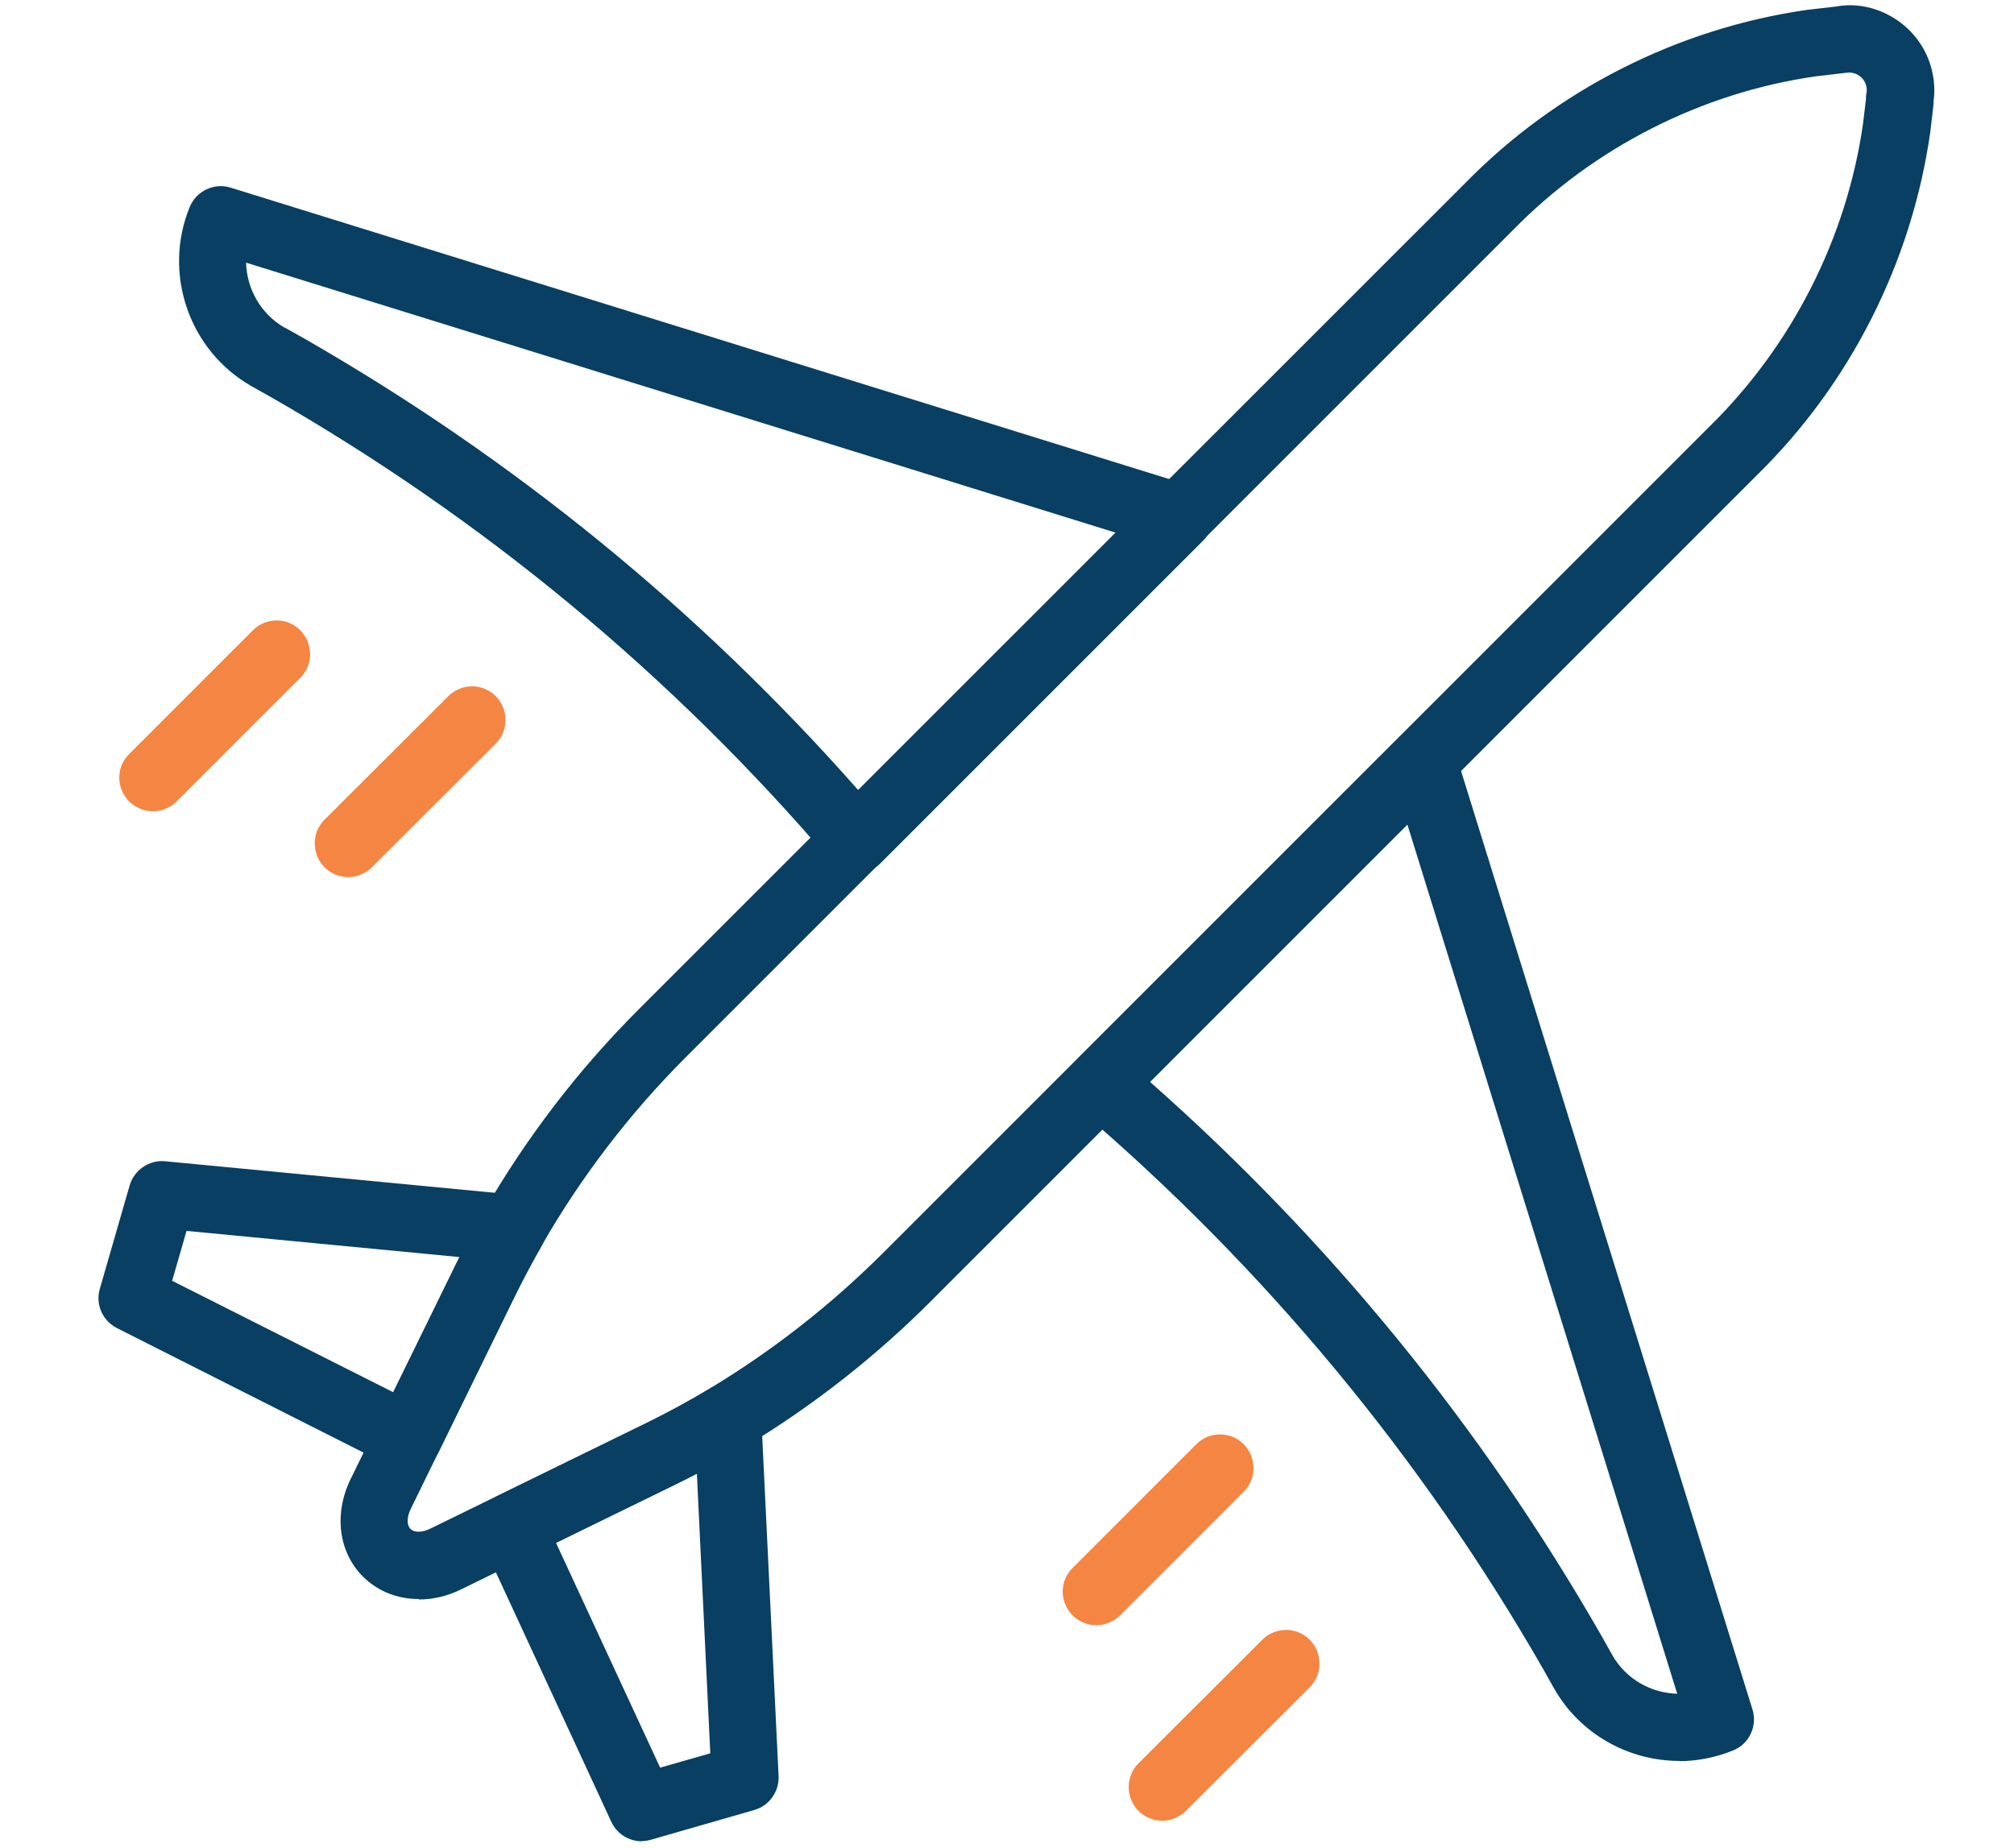
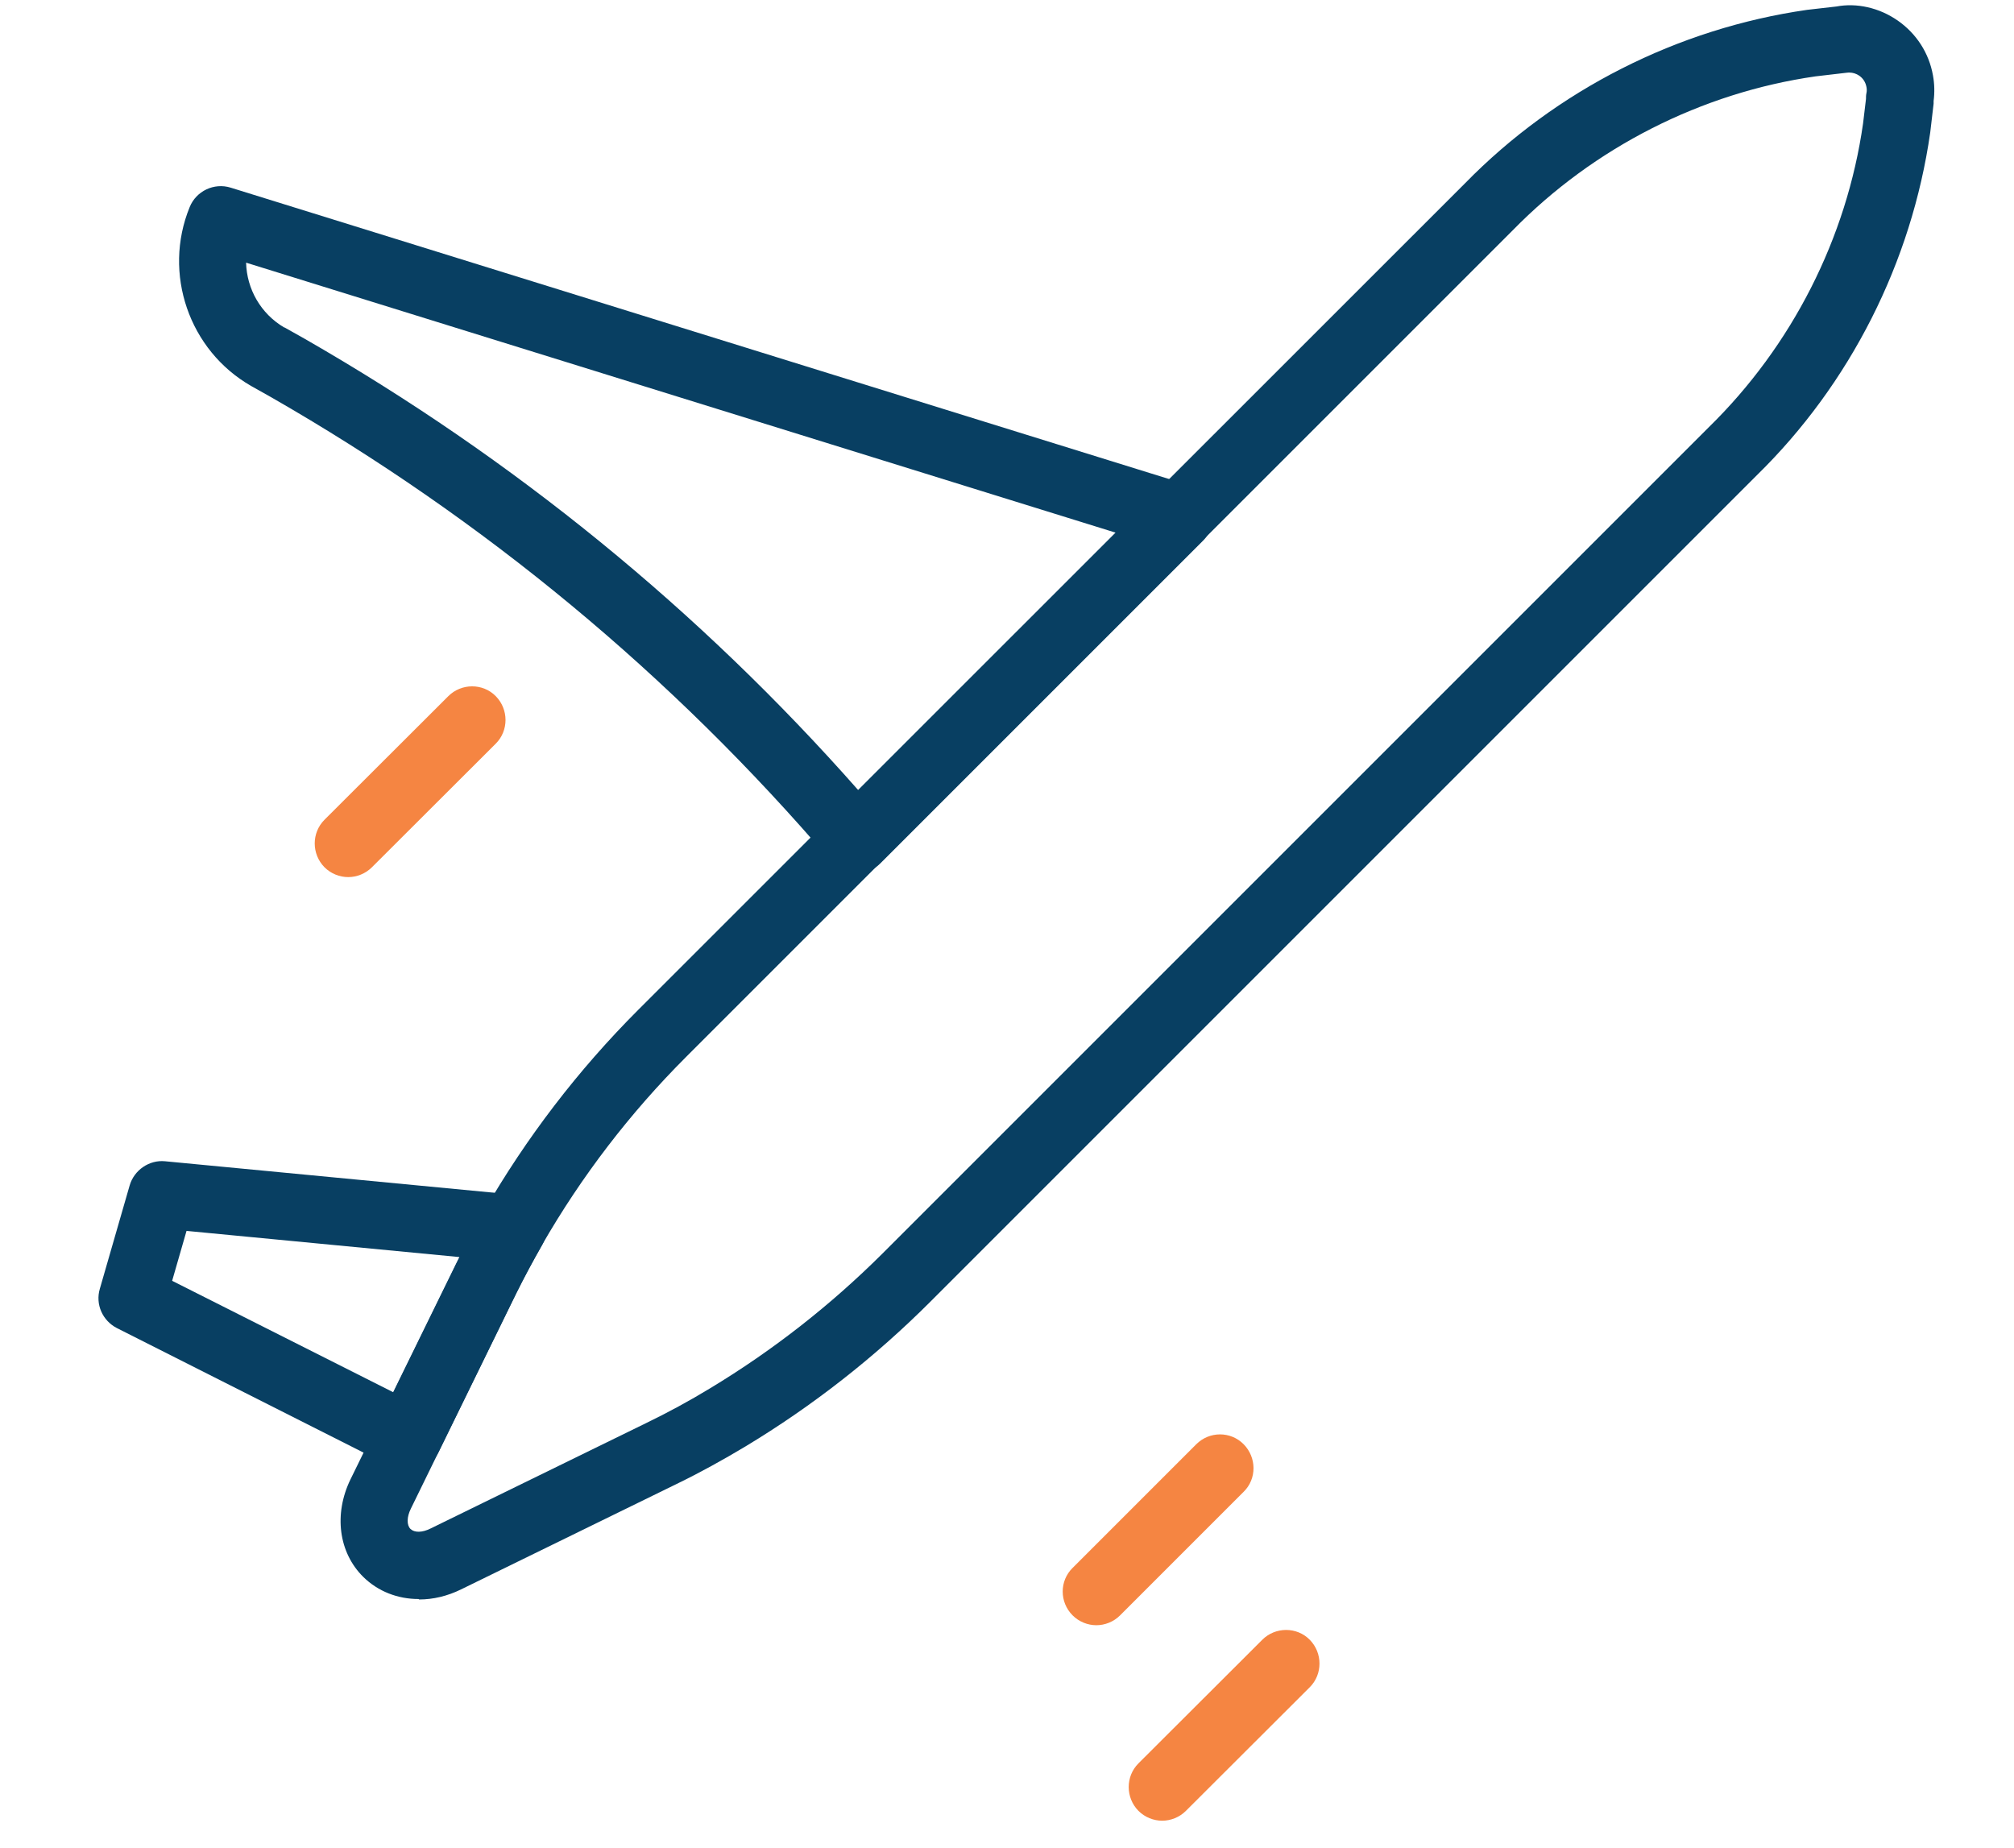
<svg xmlns="http://www.w3.org/2000/svg" id="Layer_1" data-name="Layer 1" viewBox="0 0 89.94 82.52">
  <defs>
    <style>
      .cls-1 {
        fill: #f58542;
      }

      .cls-2 {
        fill: #083f62;
      }
    </style>
  </defs>
  <g id="travel">
    <path class="cls-2" d="m18.69,71.41c-.93,0-1.81-.34-2.47-.99-1.1-1.09-1.32-2.8-.57-4.35l4.72-9.64c.35-.72.76-1.48,1.23-2.32,1.9-3.3,4.22-6.33,6.91-9.02L65.43,8.18c4.07-4.16,9.49-6.91,15.27-7.74l1.31-.15c.9-.17,1.91.05,2.74.63.83.58,1.39,1.44,1.57,2.44.07.38.08.77.03,1.15,0,.04,0,.08,0,.12l-.15,1.28c-.83,5.81-3.58,11.24-7.75,15.32l-36.9,36.9c-2.48,2.48-5.25,4.65-8.25,6.46-1,.6-2.03,1.17-3.08,1.68l-9.63,4.71c-.61.3-1.25.45-1.87.45ZM82.59,3.24s-.09,0-.14.01l-1.37.16c-5.09.73-9.9,3.17-13.52,6.87L30.63,47.21c-2.5,2.5-4.66,5.32-6.42,8.38-.44.78-.82,1.48-1.15,2.15l-4.71,9.63c-.19.38-.19.74-.02.91.18.17.52.17.9-.02l9.63-4.71c.97-.47,1.93-.99,2.85-1.55,2.8-1.69,5.38-3.71,7.69-6.01l36.91-36.91c3.71-3.63,6.16-8.44,6.89-13.57l.13-1.09c0-.09,0-.17.02-.26.02-.09.02-.19,0-.28-.04-.21-.15-.38-.32-.5-.13-.09-.29-.14-.44-.14Z" />
    <path class="cls-2" d="m18.24,65.71c-.11,0-.23-.01-.34-.04-.17-.04-.32-.1-.46-.19l-12.22-6.17c-.64-.33-.97-1.06-.76-1.76l1.33-4.61c.2-.69.88-1.15,1.58-1.08l15.68,1.5c.51.05.96.35,1.19.8.23.45.22.99-.03,1.44-.42.73-.8,1.45-1.15,2.15l-3.48,7.11c-.26.52-.78.84-1.35.84Zm-10.55-8.51l9.88,4.98,2.81-5.74c.05-.1.1-.2.15-.3l-12.2-1.17-.64,2.22Z" />
-     <path class="cls-2" d="m28.66,82.23c-.57,0-1.11-.33-1.36-.87l-5.81-12.56c-.34-.74-.03-1.62.7-1.98l6.69-3.27c.96-.48,1.87-.97,2.76-1.5.25-.17.55-.27.86-.27h0c.67,0,1.26.45,1.45,1.1.04.16.06.32.05.47l.77,15.97c.03.69-.42,1.32-1.08,1.51l-4.62,1.33c-.14.04-.28.06-.41.06Zm-3.84-13.35l4.66,10.06,2.24-.64-.6-12.5c-.3.16-.61.31-.92.47l-5.38,2.62Z" />
-     <path class="cls-2" d="m74.99,78.64c-2.24,0-4.41-1.18-5.58-3.22l-.5-.89c-5.43-9.46-12.39-17.86-20.69-24.96-.2-.16-.36-.36-.46-.61-.23-.56-.11-1.21.32-1.63l14.4-14.4c.37-.37.91-.52,1.42-.4.51.13.92.51,1.07,1.01l13.29,42.8c.23.74-.14,1.54-.86,1.83-.79.32-1.61.48-2.41.48Zm-23.65-30.34c8.04,7.1,14.83,15.42,20.17,24.74l.5.89c.61,1.06,1.72,1.68,2.89,1.71l-12.06-38.85-11.51,11.51Z" />
    <path class="cls-2" d="m38.26,38.99s-.04,0-.06,0c-.42-.02-.81-.21-1.08-.52-7.11-8.32-15.52-15.29-25.01-20.73l-.89-.5s0,0,0,0c-2.78-1.59-3.96-5.03-2.75-7.99.29-.72,1.09-1.1,1.83-.87l42.8,13.29c.5.16.88.56,1.01,1.07.13.51-.02,1.05-.4,1.42l-14.4,14.4c-.28.28-.66.44-1.06.44ZM12.7,14.62l.89.5c9.33,5.35,17.64,12.12,24.74,20.17l11.5-11.5L10.99,11.73c.03,1.17.65,2.28,1.71,2.9Z" />
    <g id="Group_22060" data-name="Group 22060">
      <g id="Group_22058" data-name="Group 22058">
        <path class="cls-1" d="m51.9,81.31c-.38,0-.77-.15-1.06-.44-.58-.59-.58-1.54,0-2.12l5.53-5.52c.58-.58,1.54-.59,2.12,0,.58.59.58,1.54,0,2.12l-5.53,5.52c-.29.29-.68.44-1.06.44Z" />
        <path class="cls-1" d="m48.96,72.58c-.38,0-.77-.15-1.06-.44-.59-.59-.59-1.54,0-2.12l5.52-5.52c.59-.59,1.54-.59,2.12,0s.59,1.54,0,2.12l-5.52,5.52c-.29.29-.68.44-1.06.44Z" />
      </g>
      <g id="Group_22059" data-name="Group 22059">
        <path class="cls-1" d="m15.55,39.17c-.38,0-.77-.15-1.06-.44-.58-.59-.58-1.54,0-2.12l5.53-5.52c.58-.58,1.54-.59,2.12,0,.58.59.58,1.54,0,2.12l-5.53,5.52c-.29.29-.68.44-1.06.44Z" />
-         <path class="cls-1" d="m6.83,36.23c-.38,0-.77-.15-1.06-.44-.59-.59-.59-1.54,0-2.12l5.52-5.52c.59-.59,1.54-.59,2.12,0s.59,1.54,0,2.12l-5.52,5.52c-.29.29-.68.44-1.06.44Z" />
      </g>
    </g>
  </g>
</svg>